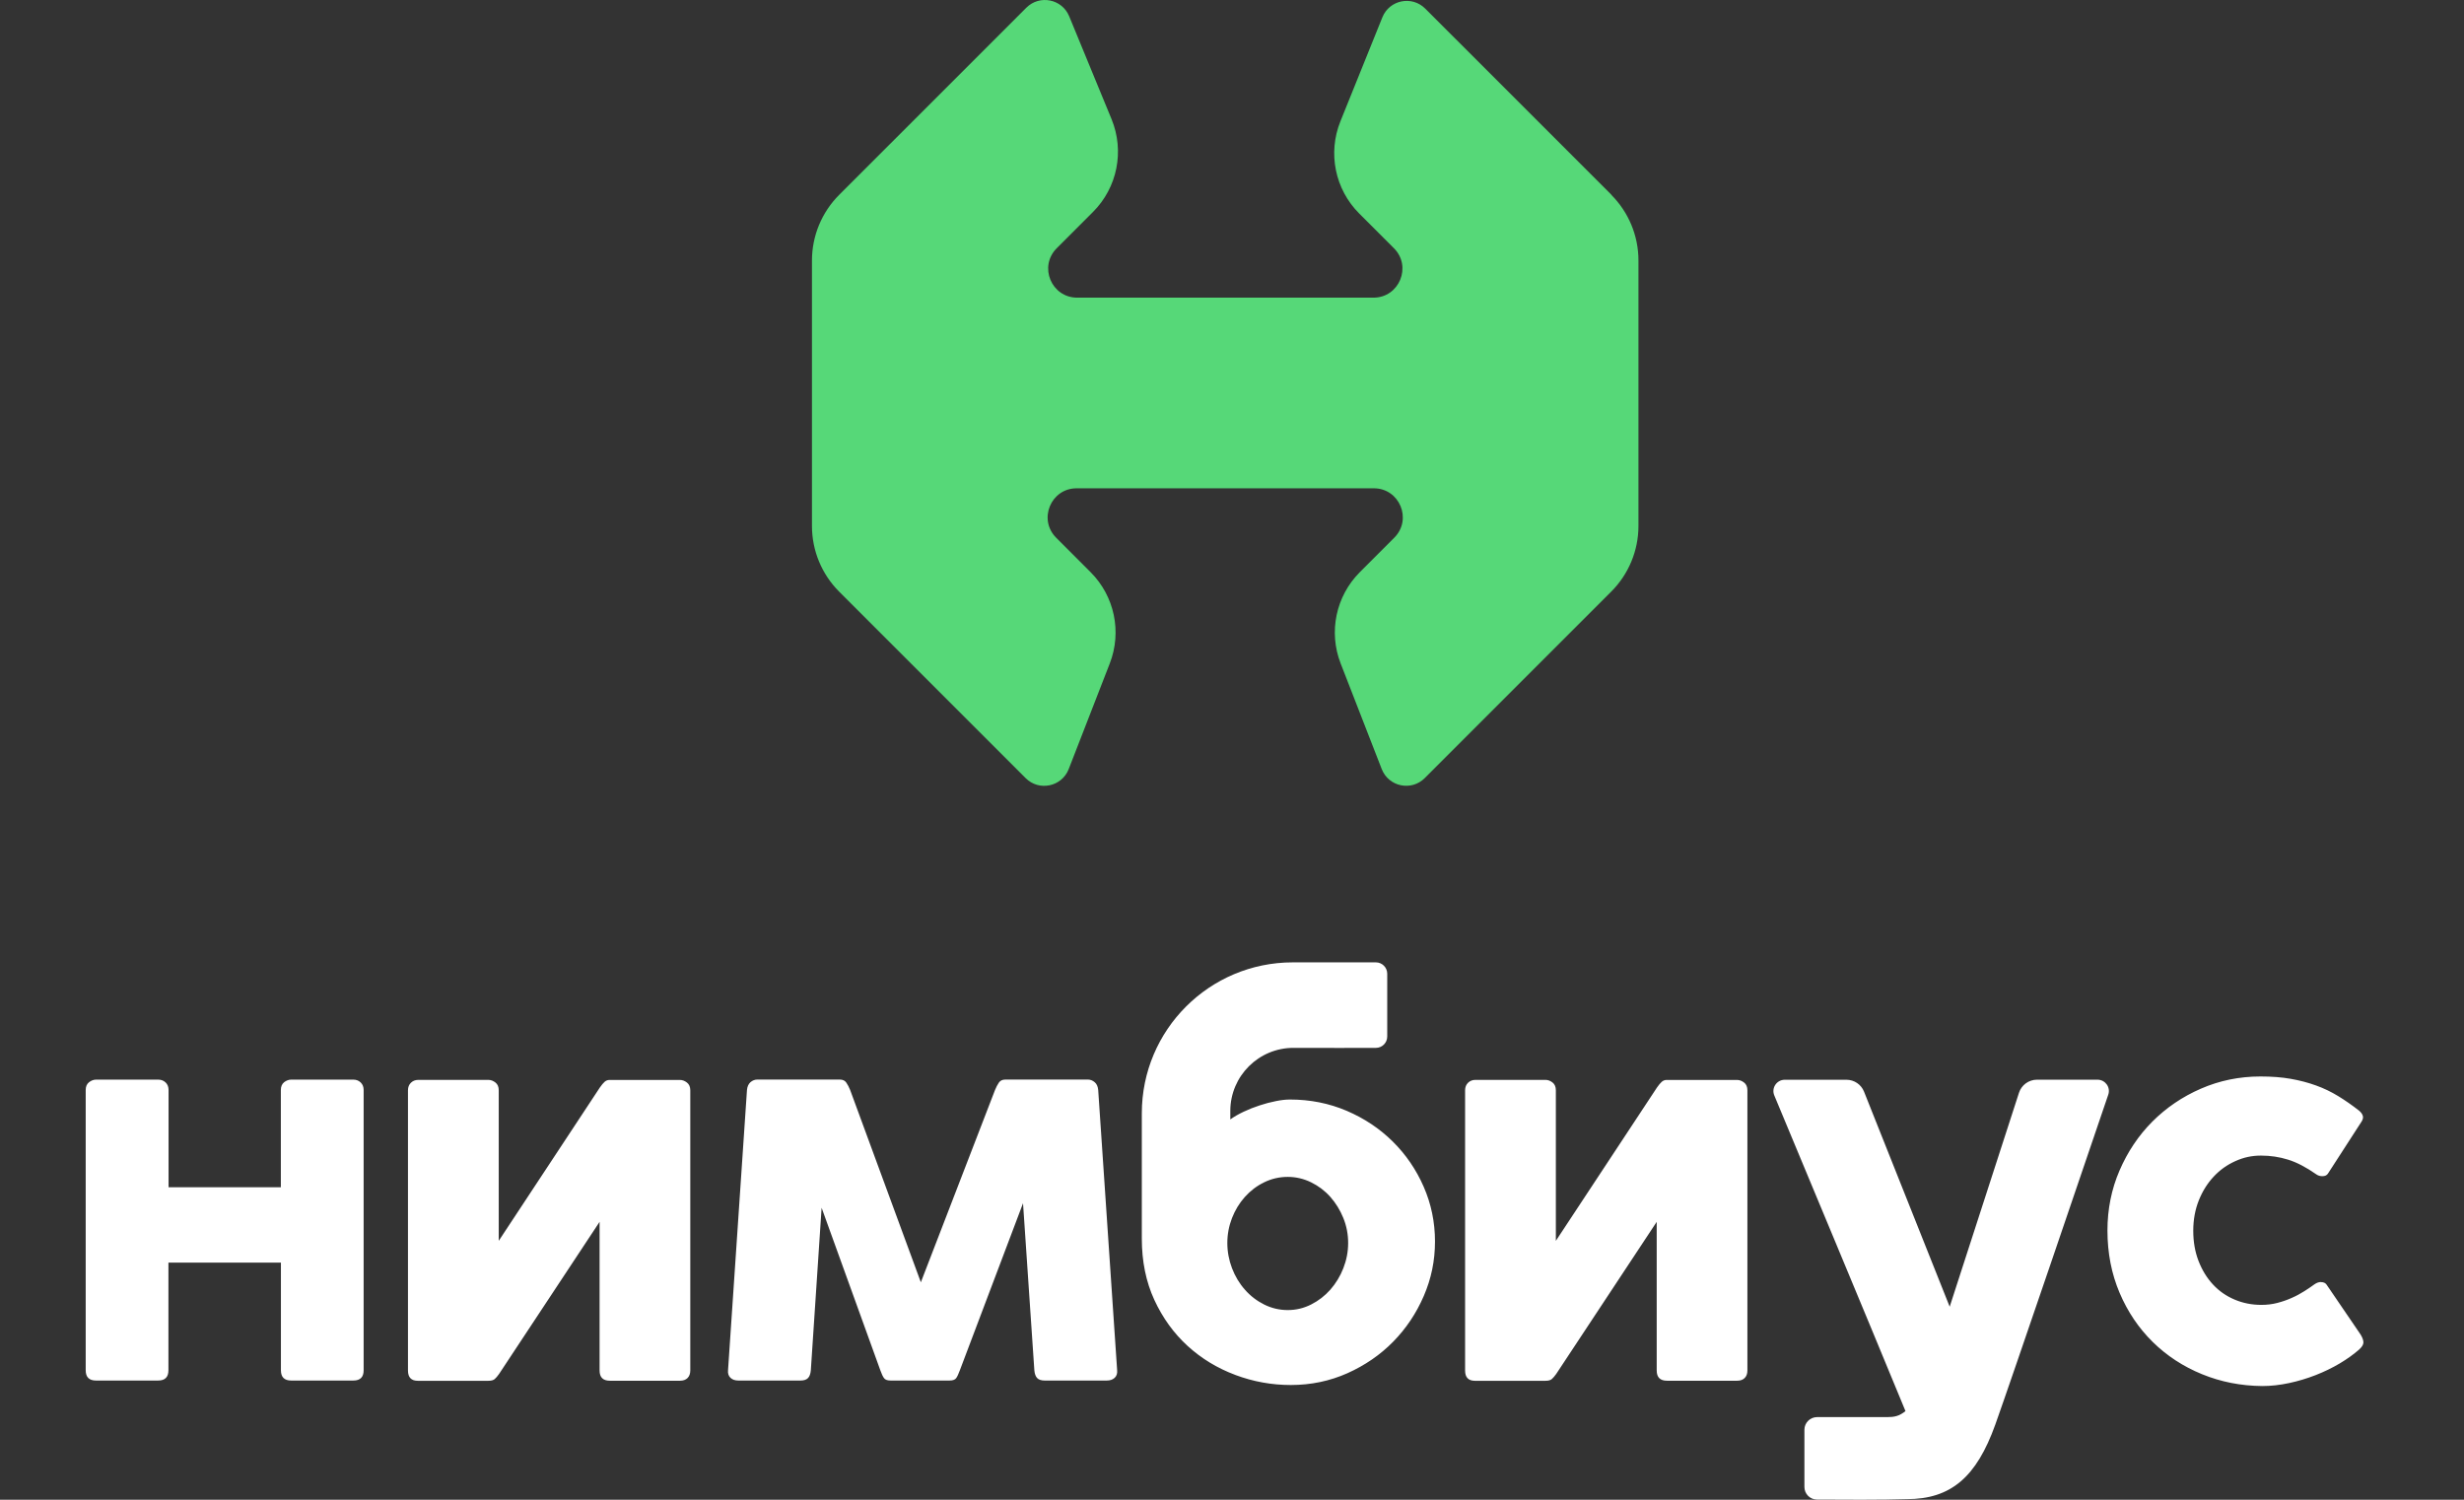
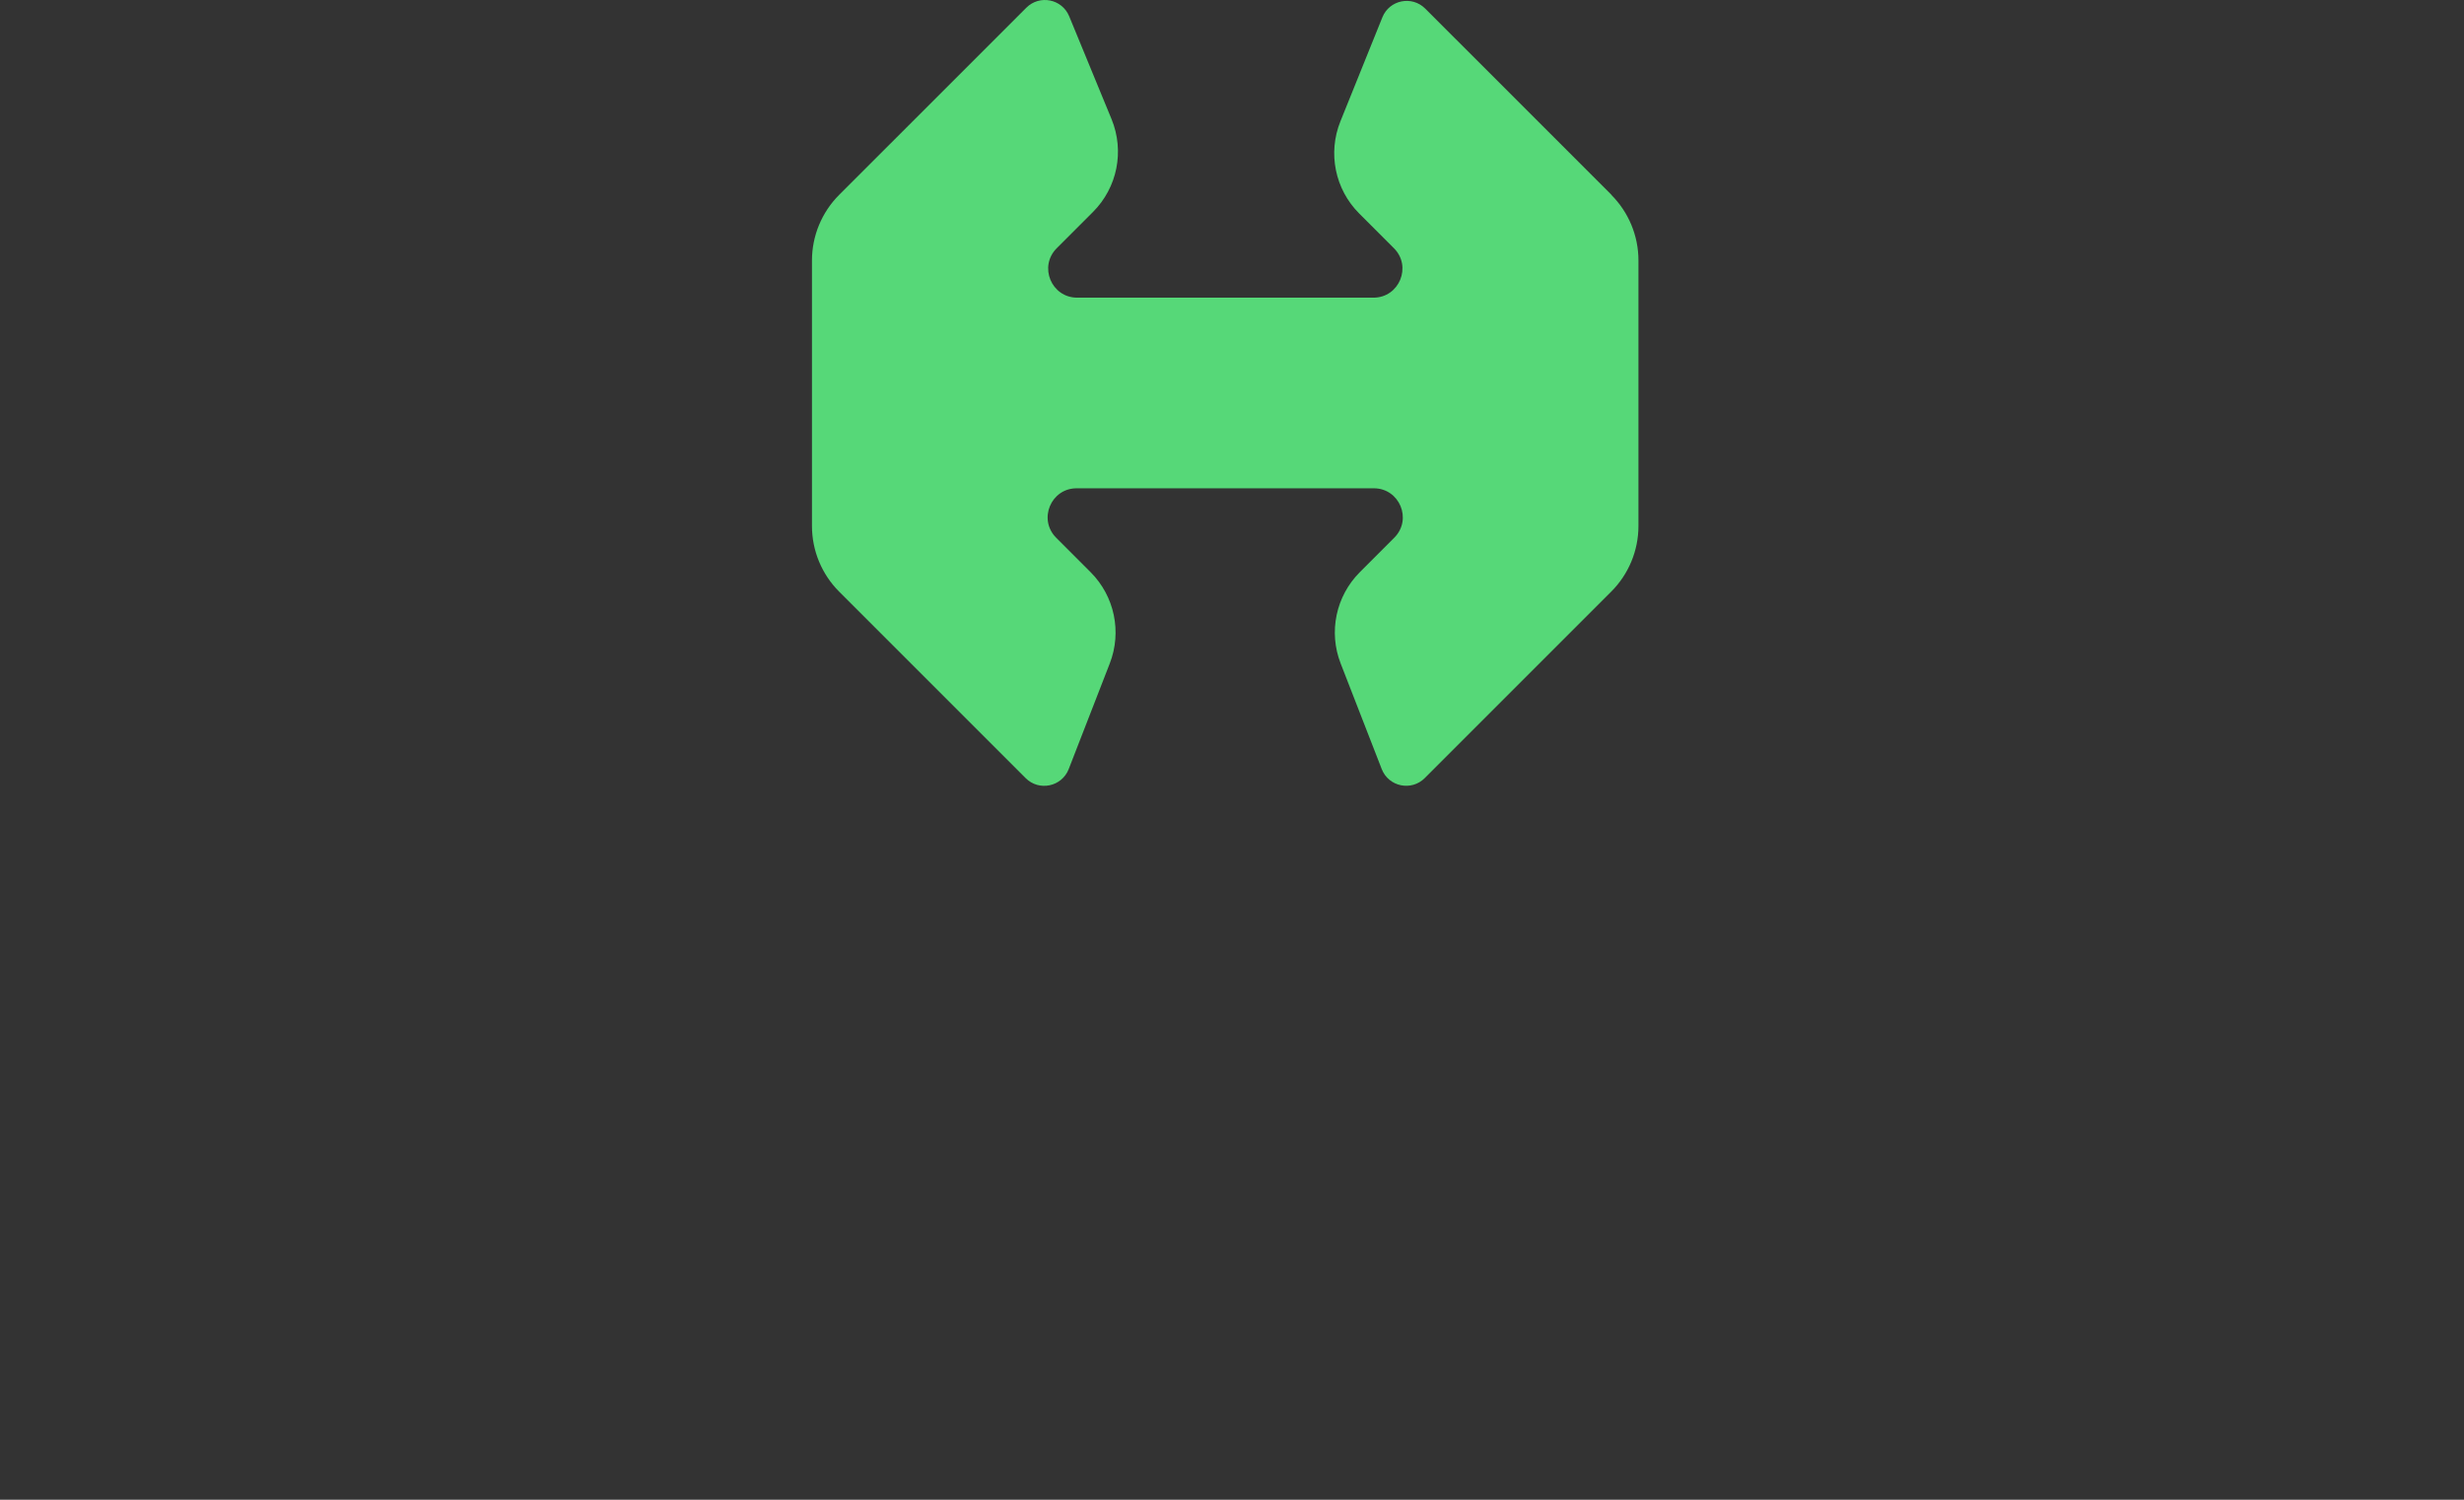
<svg xmlns="http://www.w3.org/2000/svg" width="115" height="70" viewBox="0 0 115 70" fill="none">
  <rect x="0" y="0" width="115" height="70" fill="#333333" stroke="none" />
  <path d="M75.212 9.094L66.519 0.402C65.897 -0.22 64.845 -0.005 64.518 0.809L62.561 5.66C61.962 7.14 62.307 8.835 63.436 9.964L65.057 11.585C65.909 12.437 65.305 13.893 64.102 13.893H50.276C49.07 13.893 48.466 12.437 49.321 11.585L51.012 9.893C52.15 8.755 52.489 7.049 51.879 5.563L49.901 0.759C49.568 -0.049 48.522 -0.258 47.903 0.358L39.166 9.094C38.353 9.908 37.896 11.01 37.896 12.159V24.551C37.896 25.7 38.353 26.803 39.166 27.616L47.87 36.32C48.495 36.945 49.556 36.721 49.878 35.899L51.796 30.965C52.368 29.494 52.017 27.823 50.9 26.706L49.294 25.099C48.442 24.247 49.046 22.791 50.249 22.791H64.117C65.323 22.791 65.927 24.247 65.072 25.099L63.466 26.706C62.349 27.823 61.998 29.494 62.57 30.965L64.488 35.896C64.81 36.721 65.871 36.942 66.496 36.317L75.2 27.613C76.013 26.8 76.47 25.697 76.47 24.548V12.157C76.47 11.007 76.013 9.905 75.2 9.091L75.212 9.094Z" fill="#56D878" />
-   <path d="M13.102 58.933H7.861V63.956C7.861 64.277 7.702 64.436 7.381 64.436H4.48C4.159 64.436 4 64.277 4 63.956V50.875C4 50.716 4.05 50.595 4.156 50.512C4.259 50.433 4.368 50.391 4.483 50.391H7.384C7.522 50.391 7.637 50.436 7.729 50.524C7.82 50.612 7.867 50.727 7.867 50.875V55.414H13.108V50.875C13.108 50.716 13.158 50.595 13.261 50.512C13.364 50.433 13.473 50.391 13.588 50.391H16.489C16.627 50.391 16.742 50.436 16.834 50.524C16.925 50.612 16.972 50.727 16.972 50.875V63.956C16.972 64.277 16.813 64.436 16.491 64.436H13.591C13.27 64.436 13.111 64.277 13.111 63.956V58.933H13.102ZM23.271 57.925L27.996 50.76C28.081 50.639 28.155 50.548 28.22 50.492C28.285 50.436 28.358 50.406 28.444 50.406H31.733C31.848 50.406 31.957 50.447 32.06 50.527C32.163 50.606 32.217 50.727 32.217 50.889V63.962C32.217 64.115 32.175 64.233 32.09 64.318C32.004 64.404 31.886 64.445 31.733 64.445H28.464C28.143 64.445 27.984 64.286 27.984 63.965V57.029L23.294 64.127C23.218 64.233 23.15 64.315 23.088 64.368C23.026 64.421 22.929 64.448 22.79 64.448H19.501C19.194 64.448 19.041 64.289 19.041 63.968V50.887C19.041 50.742 19.088 50.624 19.18 50.536C19.271 50.447 19.386 50.403 19.524 50.403H22.793C22.908 50.403 23.017 50.444 23.12 50.524C23.224 50.604 23.277 50.724 23.277 50.887V57.937L23.271 57.925ZM38.347 56.366L37.843 63.956C37.829 64.124 37.784 64.248 37.711 64.321C37.637 64.398 37.522 64.436 37.36 64.436H34.46C34.306 64.436 34.185 64.395 34.094 64.309C34.003 64.224 33.964 64.106 33.979 63.953L34.863 50.872C34.878 50.713 34.934 50.592 35.028 50.509C35.123 50.43 35.229 50.388 35.344 50.388H39.196C39.335 50.388 39.435 50.436 39.5 50.533C39.565 50.627 39.624 50.742 39.677 50.872L42.978 59.85L46.441 50.872C46.494 50.742 46.553 50.63 46.618 50.533C46.683 50.438 46.783 50.388 46.922 50.388H50.774C50.889 50.388 50.995 50.43 51.089 50.509C51.184 50.589 51.24 50.71 51.255 50.872L52.139 63.953C52.154 64.106 52.115 64.224 52.024 64.309C51.932 64.395 51.809 64.436 51.658 64.436H48.758C48.599 64.436 48.481 64.398 48.407 64.321C48.334 64.245 48.289 64.124 48.275 63.956L47.747 56.16L44.799 63.956C44.737 64.124 44.681 64.248 44.629 64.321C44.575 64.398 44.472 64.436 44.319 64.436H41.566C41.413 64.436 41.31 64.398 41.257 64.321C41.203 64.245 41.145 64.124 41.086 63.956L38.344 56.366H38.347ZM57.654 64.174C56.816 63.861 56.074 63.41 55.428 62.821C54.783 62.231 54.264 61.515 53.875 60.672C53.486 59.826 53.291 58.874 53.291 57.81C53.291 57.81 53.291 53.141 53.291 51.962C53.291 48.072 56.445 44.918 60.336 44.918H64.215C64.507 44.918 64.745 45.157 64.745 45.448V48.378C64.745 48.67 64.512 48.906 64.221 48.909C63.416 48.915 61.818 48.912 60.377 48.909C58.75 48.903 57.426 50.22 57.421 51.847V52.248C57.603 52.119 57.813 51.998 58.051 51.886C58.29 51.774 58.535 51.676 58.791 51.594C59.048 51.508 59.298 51.444 59.549 51.394C59.796 51.343 60.017 51.32 60.209 51.32C61.149 51.32 62.031 51.497 62.853 51.847C63.675 52.198 64.391 52.676 65.002 53.28C65.612 53.884 66.095 54.586 66.446 55.39C66.797 56.192 66.974 57.044 66.974 57.946C66.974 58.848 66.8 59.679 66.452 60.487C66.104 61.294 65.629 62.005 65.025 62.621C64.421 63.237 63.708 63.726 62.888 64.094C62.066 64.46 61.185 64.645 60.244 64.645C59.357 64.645 58.496 64.489 57.659 64.177L57.654 64.174ZM59.001 55.184C58.656 55.352 58.358 55.579 58.102 55.865C57.845 56.151 57.645 56.481 57.5 56.852C57.356 57.224 57.282 57.61 57.282 58.017C57.282 58.423 57.356 58.812 57.5 59.193C57.645 59.57 57.845 59.906 58.102 60.195C58.358 60.487 58.659 60.717 59.001 60.888C59.342 61.058 59.711 61.147 60.1 61.147C60.489 61.147 60.846 61.061 61.191 60.888C61.535 60.714 61.833 60.484 62.09 60.195C62.346 59.903 62.549 59.57 62.697 59.193C62.844 58.815 62.921 58.423 62.921 58.017C62.921 57.61 62.847 57.224 62.697 56.852C62.546 56.481 62.346 56.154 62.09 55.865C61.833 55.576 61.532 55.352 61.191 55.184C60.846 55.016 60.483 54.931 60.1 54.931C59.717 54.931 59.342 55.016 59.001 55.184ZM72.609 57.925L77.334 50.76C77.419 50.639 77.493 50.548 77.558 50.492C77.623 50.436 77.697 50.406 77.782 50.406H81.072C81.186 50.406 81.296 50.447 81.399 50.527C81.502 50.606 81.555 50.727 81.555 50.889V63.962C81.555 64.115 81.514 64.233 81.428 64.318C81.343 64.404 81.225 64.445 81.072 64.445H77.803C77.481 64.445 77.322 64.286 77.322 63.965V57.029L72.633 64.127C72.556 64.233 72.488 64.315 72.426 64.368C72.365 64.421 72.267 64.448 72.129 64.448H68.839C68.533 64.448 68.379 64.289 68.379 63.968V50.887C68.379 50.742 68.427 50.624 68.518 50.536C68.609 50.447 68.724 50.403 68.863 50.403H72.132C72.247 50.403 72.356 50.444 72.459 50.524C72.562 50.604 72.615 50.724 72.615 50.887V57.937L72.609 57.925ZM108.321 59.841C108.46 59.841 108.554 59.891 108.607 59.991L110.178 62.296C110.27 62.45 110.311 62.576 110.305 62.674C110.296 62.774 110.228 62.88 110.099 62.995C109.845 63.216 109.547 63.431 109.2 63.638C108.852 63.844 108.477 64.026 108.077 64.183C107.676 64.339 107.263 64.463 106.839 64.554C106.414 64.645 105.996 64.693 105.583 64.693C104.59 64.684 103.652 64.501 102.774 64.141C101.896 63.782 101.129 63.281 100.475 62.638C99.821 61.996 99.305 61.232 98.927 60.345C98.55 59.458 98.359 58.488 98.359 57.433C98.359 56.44 98.547 55.505 98.922 54.636C99.296 53.766 99.806 53.003 100.451 52.354C101.097 51.706 101.854 51.19 102.721 50.813C103.587 50.436 104.516 50.244 105.5 50.244C106.019 50.244 106.491 50.279 106.909 50.353C107.331 50.427 107.723 50.53 108.091 50.663C108.46 50.795 108.805 50.963 109.129 51.161C109.453 51.358 109.777 51.585 110.099 51.836C110.19 51.912 110.249 51.992 110.275 52.072C110.302 52.151 110.284 52.242 110.225 52.34L108.654 54.771C108.601 54.857 108.513 54.898 108.392 54.898C108.286 54.898 108.194 54.872 108.118 54.819C107.637 54.483 107.192 54.25 106.788 54.126C106.382 53.999 105.963 53.937 105.527 53.937C105.091 53.937 104.705 54.023 104.324 54.197C103.941 54.368 103.605 54.609 103.316 54.919C103.027 55.228 102.795 55.597 102.624 56.024C102.453 56.451 102.364 56.926 102.364 57.445C102.364 57.964 102.447 58.435 102.612 58.86C102.777 59.284 103.001 59.65 103.284 59.953C103.567 60.26 103.903 60.492 104.292 60.657C104.681 60.823 105.1 60.905 105.542 60.905C105.801 60.905 106.049 60.876 106.287 60.814C106.523 60.752 106.75 60.675 106.962 60.578C107.178 60.484 107.372 60.377 107.552 60.263C107.732 60.148 107.891 60.041 108.026 59.941C108.127 59.873 108.224 59.838 108.324 59.838L108.321 59.841ZM84.8 69.992C85.826 70.001 87.945 70.01 88.989 69.972C91.055 69.972 92.246 68.943 93.124 66.494C93.881 64.377 97.439 53.908 98.397 51.093C98.515 50.748 98.258 50.394 97.893 50.394H95.072C94.686 50.394 94.347 50.642 94.229 51.007C93.643 52.814 91.909 58.164 90.996 60.991L86.999 50.954C86.866 50.618 86.539 50.397 86.177 50.397H83.3C82.922 50.397 82.663 50.78 82.811 51.131C83.827 53.572 87.14 61.506 88.933 65.863C88.635 66.099 88.417 66.143 88.081 66.143C87.273 66.143 85.672 66.143 84.806 66.143C84.482 66.143 84.216 66.408 84.216 66.732V69.403C84.216 69.727 84.476 69.989 84.8 69.992Z" fill="white" />
</svg>